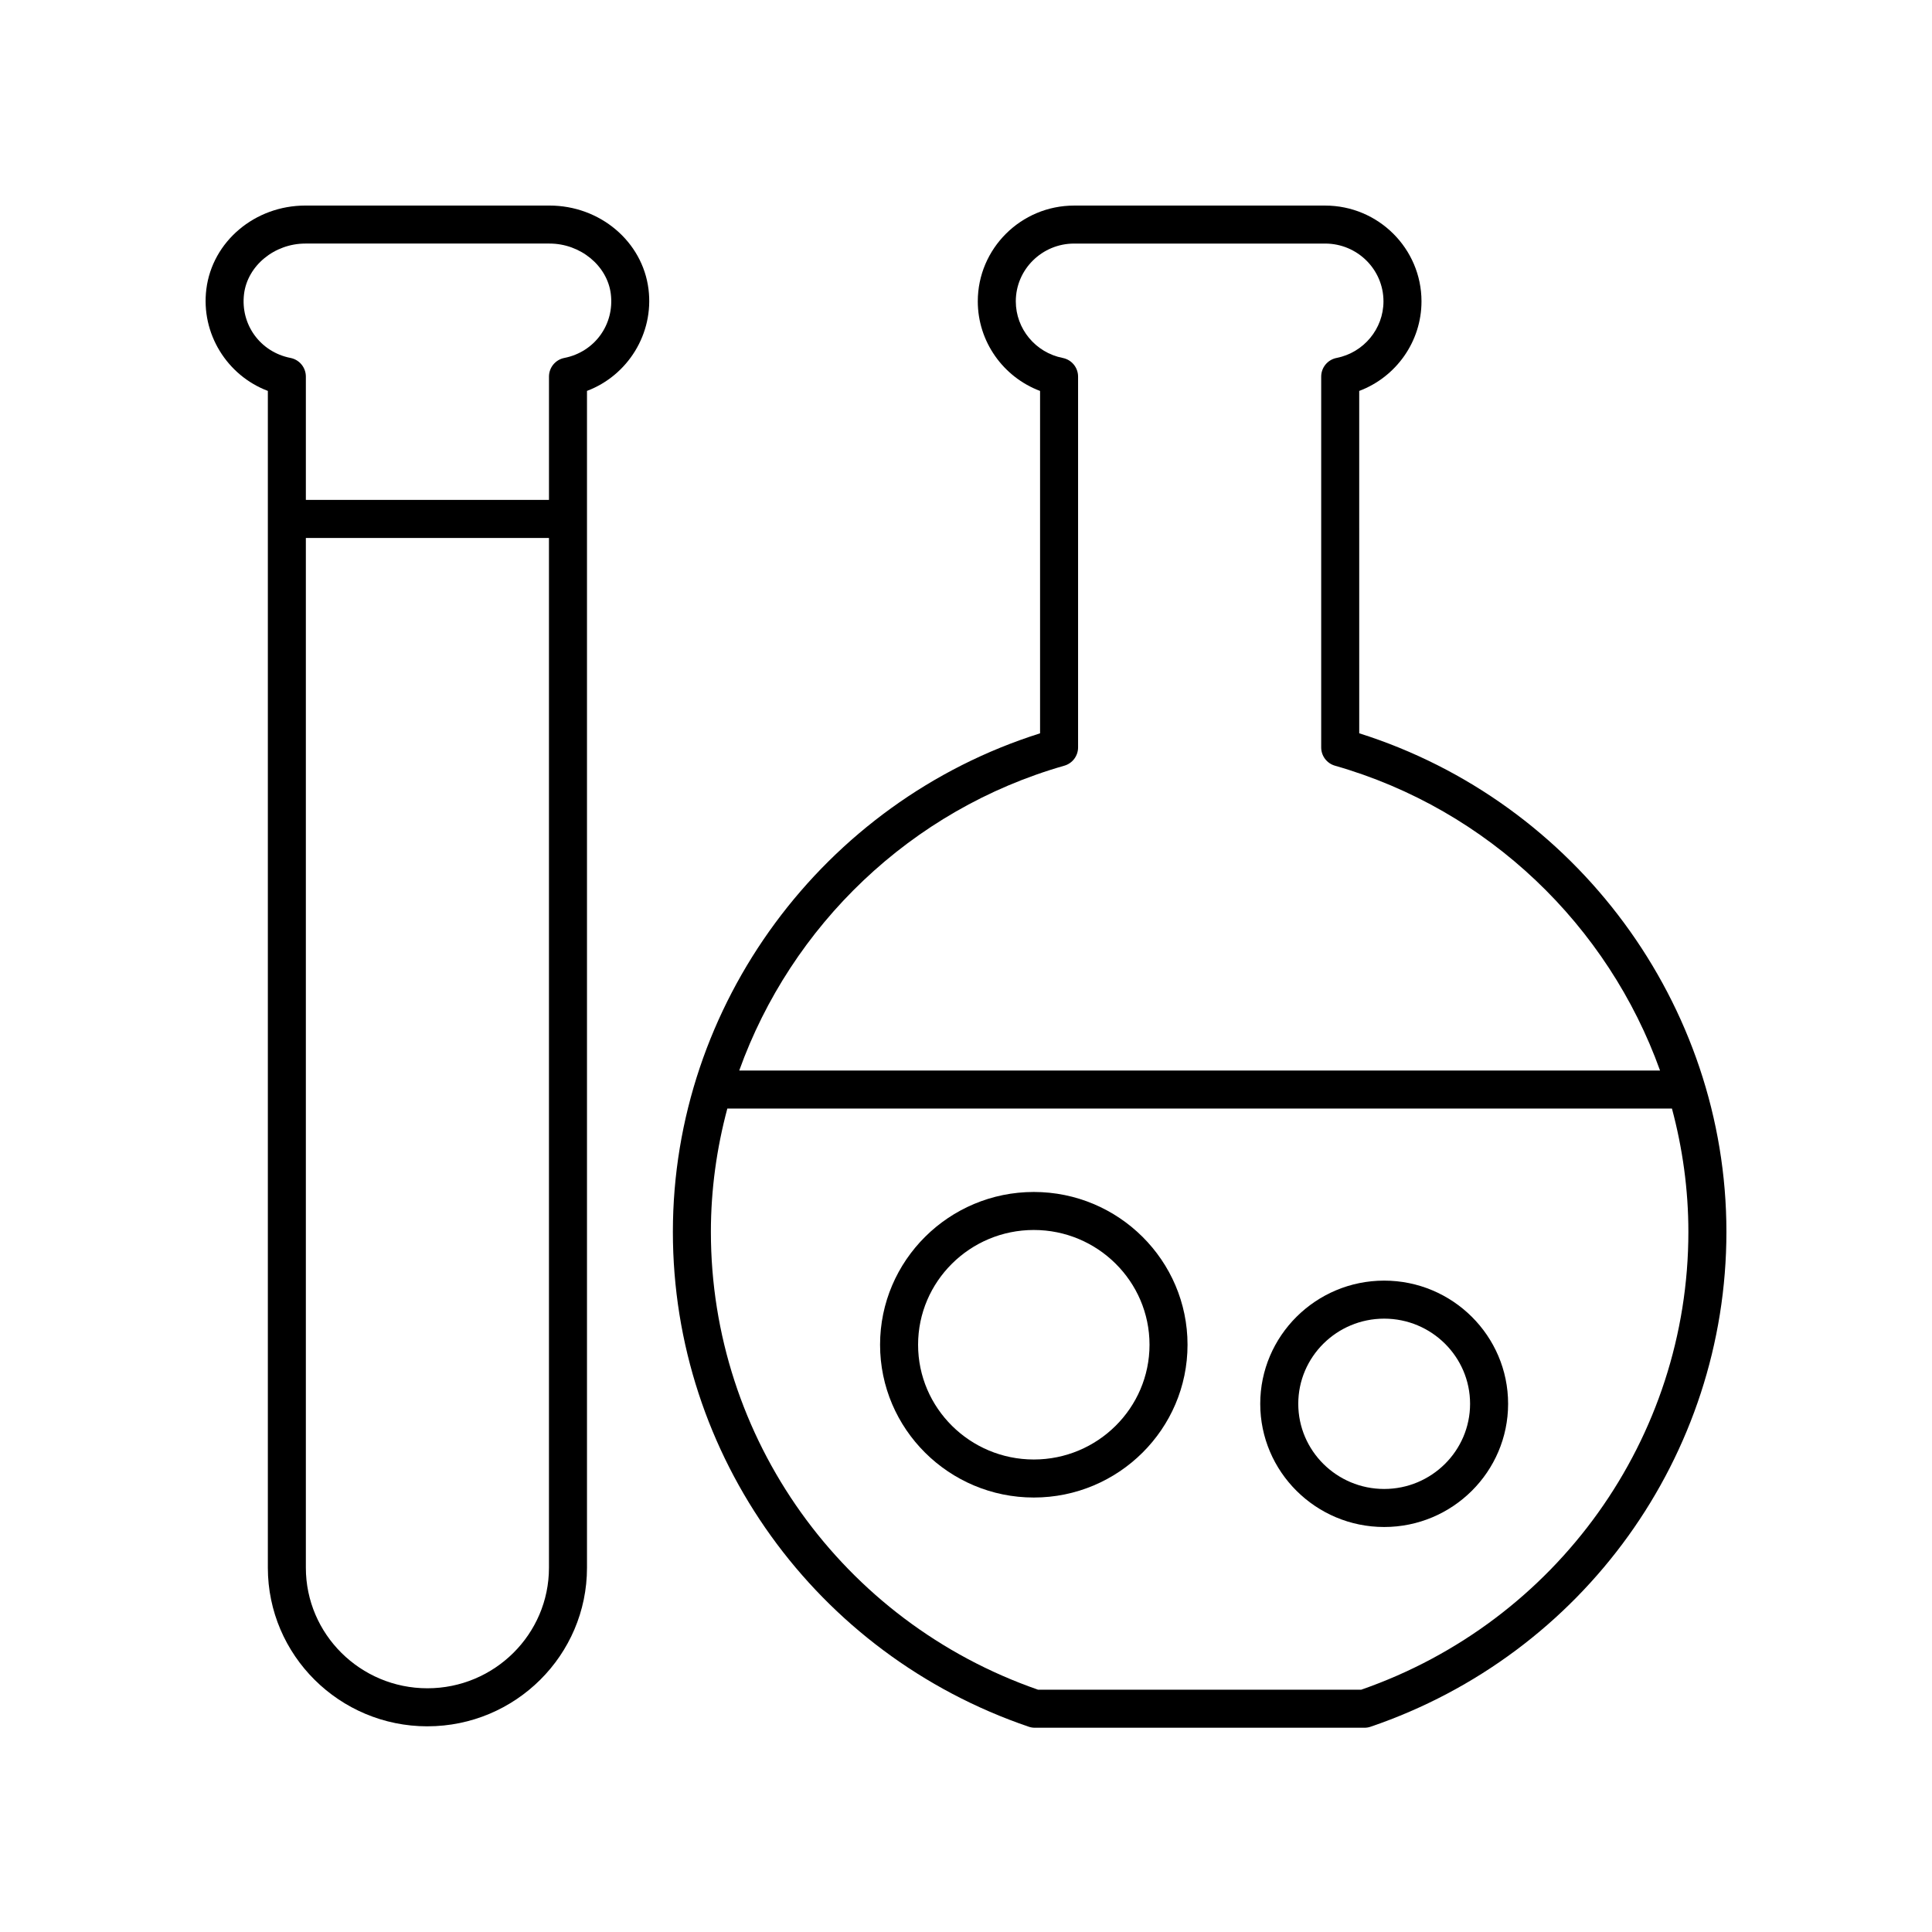
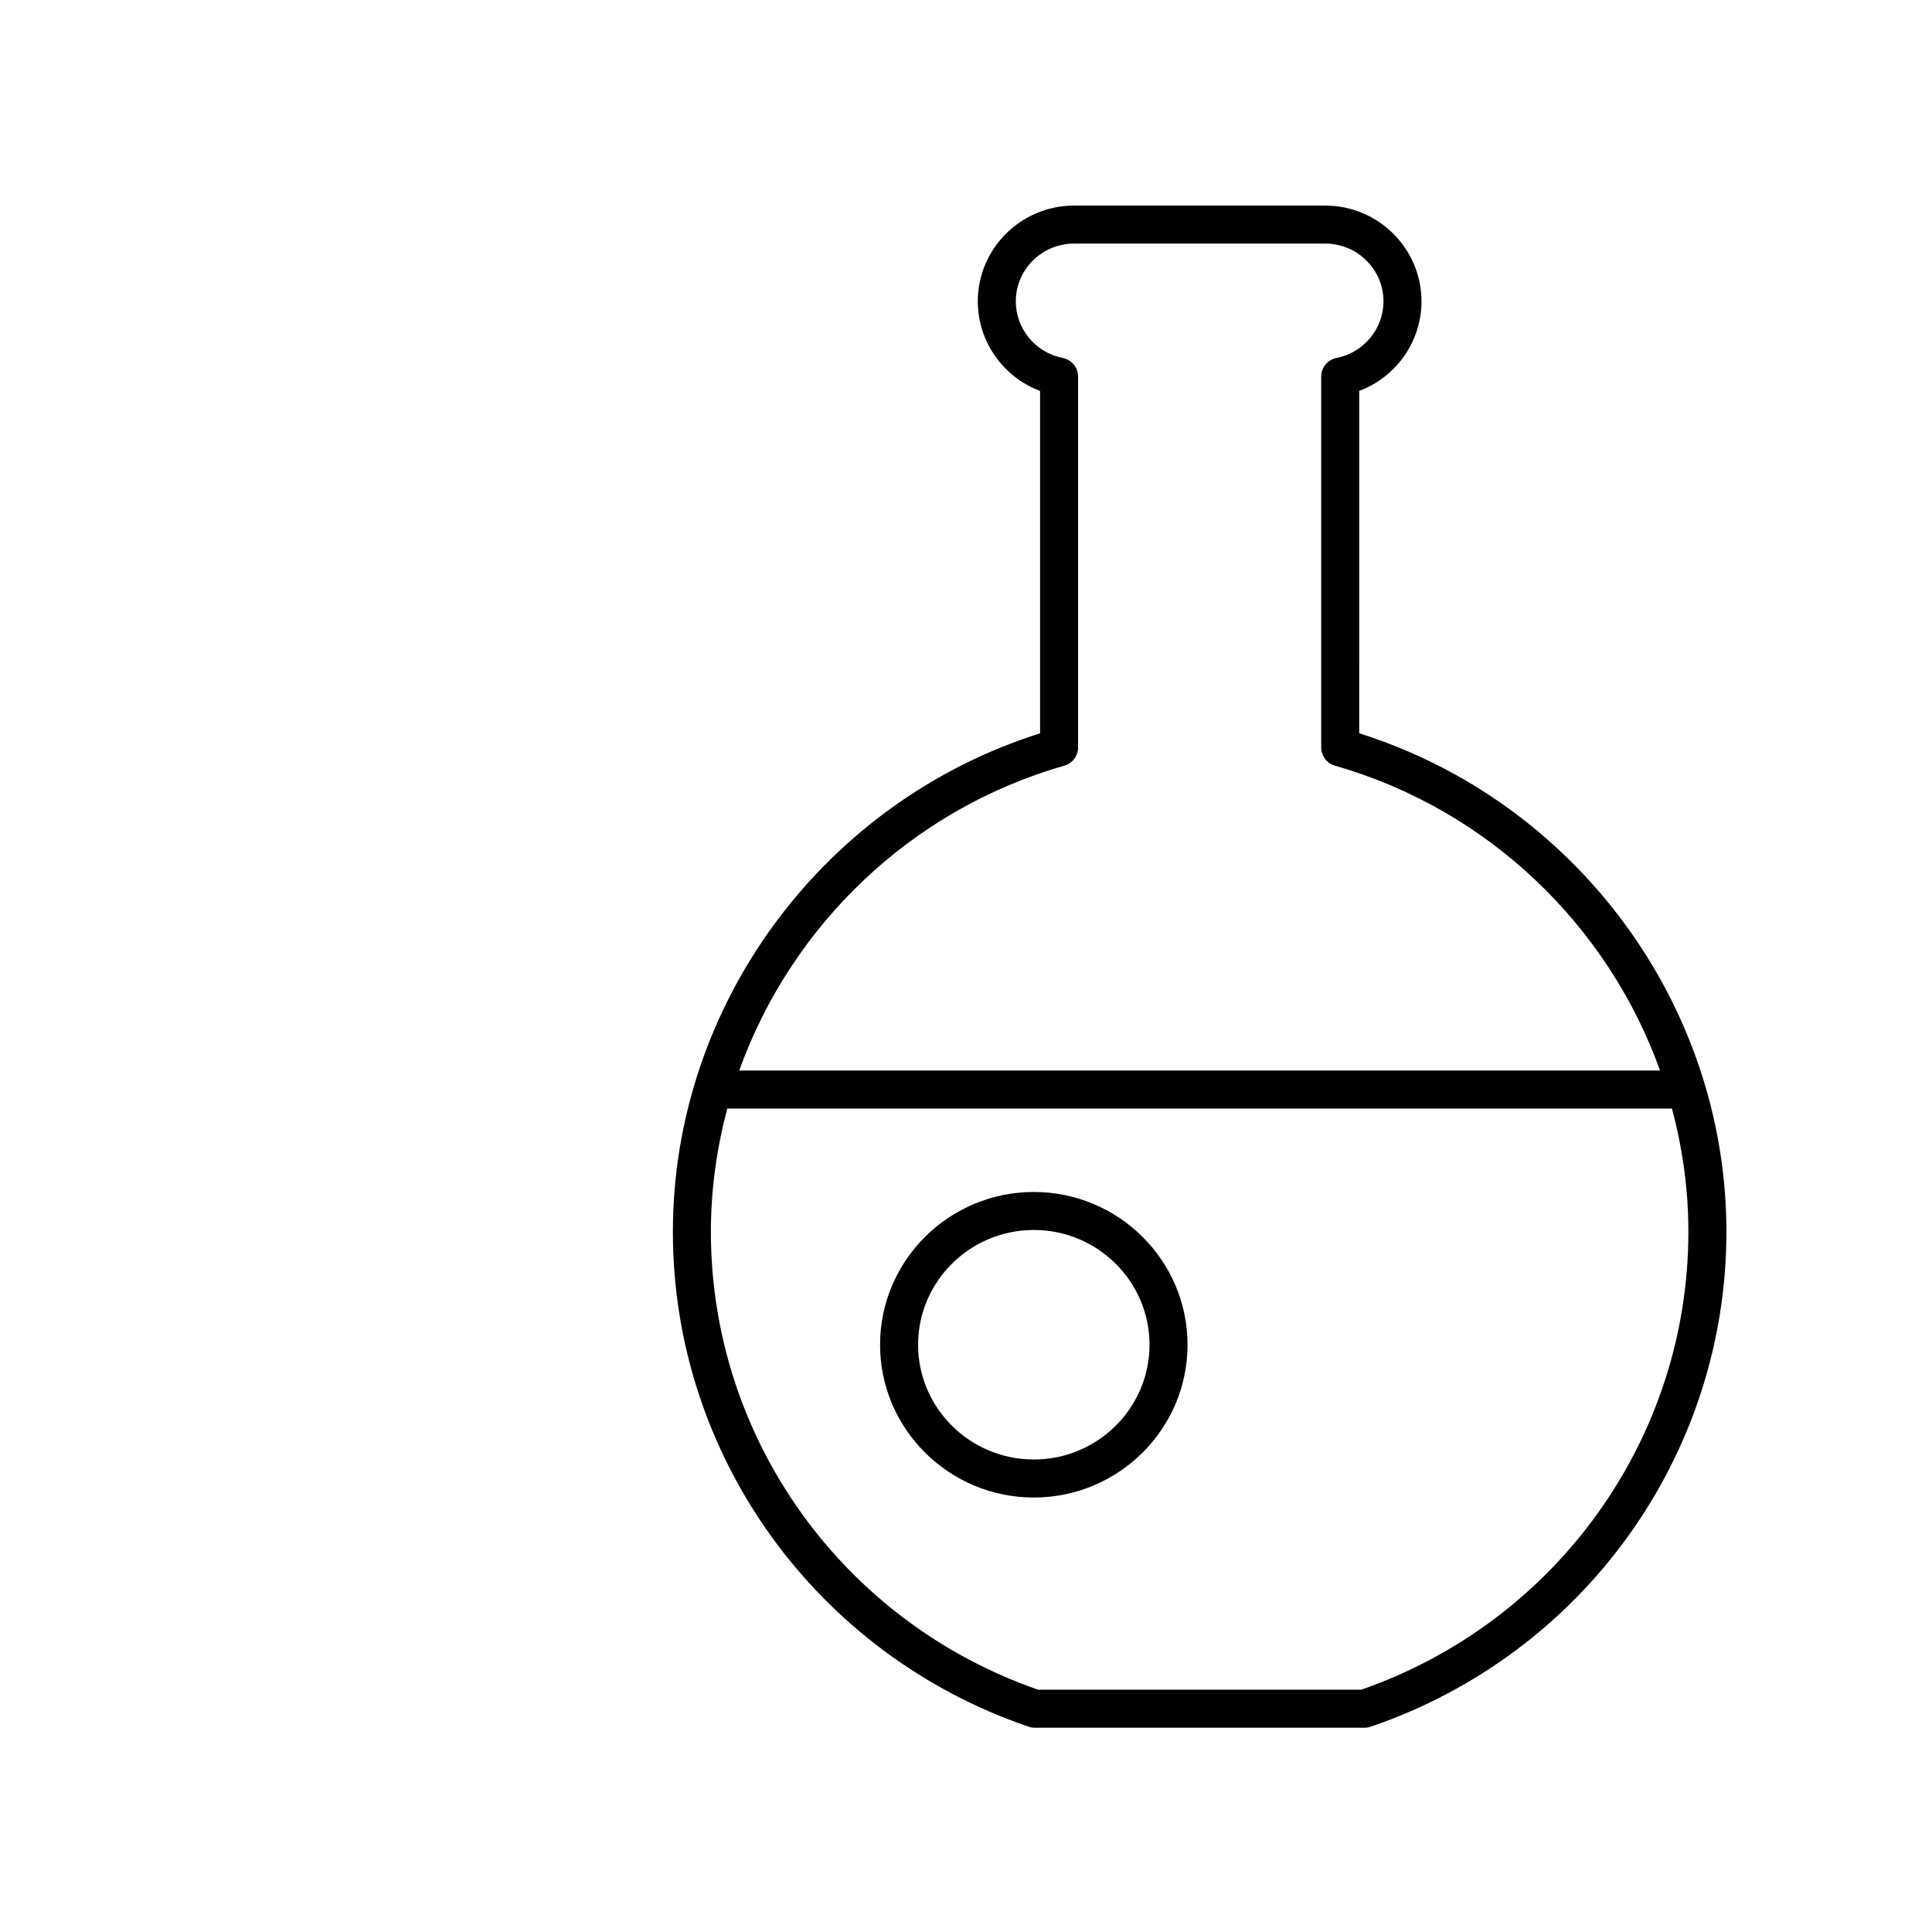
<svg xmlns="http://www.w3.org/2000/svg" fill="#000000" width="800px" height="800px" version="1.1" viewBox="144 144 512 512">
  <g>
    <path d="m417.97 540.86c22.465 0 40.738-18.164 40.738-40.488 0-22.328-18.273-40.488-40.738-40.488s-40.742 18.164-40.742 40.488c0 22.324 18.277 40.488 40.742 40.488zm0-70.902c16.906 0 30.664 13.645 30.664 30.414 0 16.766-13.758 30.41-30.664 30.41-16.91 0-30.668-13.645-30.668-30.41 0.004-16.77 13.758-30.414 30.668-30.414z" />
-     <path d="m510.82 548.67c18.109 0 32.844-14.645 32.844-32.648 0-18-14.734-32.645-32.844-32.645s-32.844 14.645-32.844 32.645c0 18.004 14.734 32.648 32.844 32.648zm0-55.215c12.555 0 22.766 10.121 22.766 22.566 0 12.445-10.215 22.57-22.766 22.57-12.555 0-22.766-10.125-22.766-22.57 0-12.445 10.211-22.566 22.766-22.566z" />
    <path d="m416.62 601.6c0.523 0.176 1.07 0.27 1.625 0.27h87.352c0.555 0 1.102-0.09 1.625-0.27 56.398-19.215 94.297-71.918 94.297-131.14 0-60.195-39.824-113.98-97.309-132.13l-0.004-90.73c9.77-3.672 16.504-13.074 16.504-23.738 0-13.996-11.453-25.383-25.527-25.383h-66.527c-14.078 0-25.531 11.387-25.531 25.387 0 10.66 6.734 20.062 16.504 23.738v90.734c-57.484 18.141-97.309 71.93-97.309 132.13 0 59.215 37.895 111.92 94.301 131.13zm9.426-254.68c2.164-0.617 3.656-2.594 3.656-4.844v-98.27c0-2.41-1.703-4.481-4.07-4.945-7.207-1.41-12.434-7.723-12.434-15.004 0-8.441 6.934-15.309 15.457-15.309h66.527c8.523 0 15.453 6.867 15.453 15.309 0 7.281-5.231 13.59-12.434 15.004-2.363 0.465-4.07 2.535-4.07 4.945v98.27c0 2.25 1.492 4.227 3.656 4.844 40.773 11.645 72.398 42.477 86.141 80.777h-244.02c13.742-38.301 45.367-69.133 86.137-80.777zm-89.293 90.855h250.33c2.816 10.512 4.356 21.469 4.356 32.68 0 54.633-34.805 103.29-86.691 121.33h-85.664c-51.887-18.043-86.691-66.699-86.691-121.33 0-11.211 1.543-22.168 4.359-32.68z" />
-     <path d="m257.27 601.49c23.32 0 42.289-18.852 42.289-42.027v-311.87c10.805-4.074 17.77-15.176 16.301-26.957-1.574-12.633-12.855-22.16-26.234-22.16h-64.711c-13.379 0-24.66 9.527-26.234 22.164-1.469 11.777 5.5 22.879 16.301 26.957v311.87c0 23.172 18.969 42.027 42.289 42.027zm0-10.078c-17.766 0-32.215-14.332-32.215-31.949v-272.9h64.426v272.9c0.004 17.617-14.449 31.949-32.211 31.949zm-48.594-369.53c0.934-7.481 8.066-13.336 16.238-13.336h64.715c8.172 0 15.305 5.856 16.238 13.332 1.012 8.105-4.281 15.406-12.312 16.98-2.363 0.465-4.07 2.535-4.07 4.945v32.68h-64.43v-32.68c0-2.41-1.703-4.481-4.07-4.945-8.027-1.574-13.32-8.875-12.309-16.977z" />
  </g>
</svg>